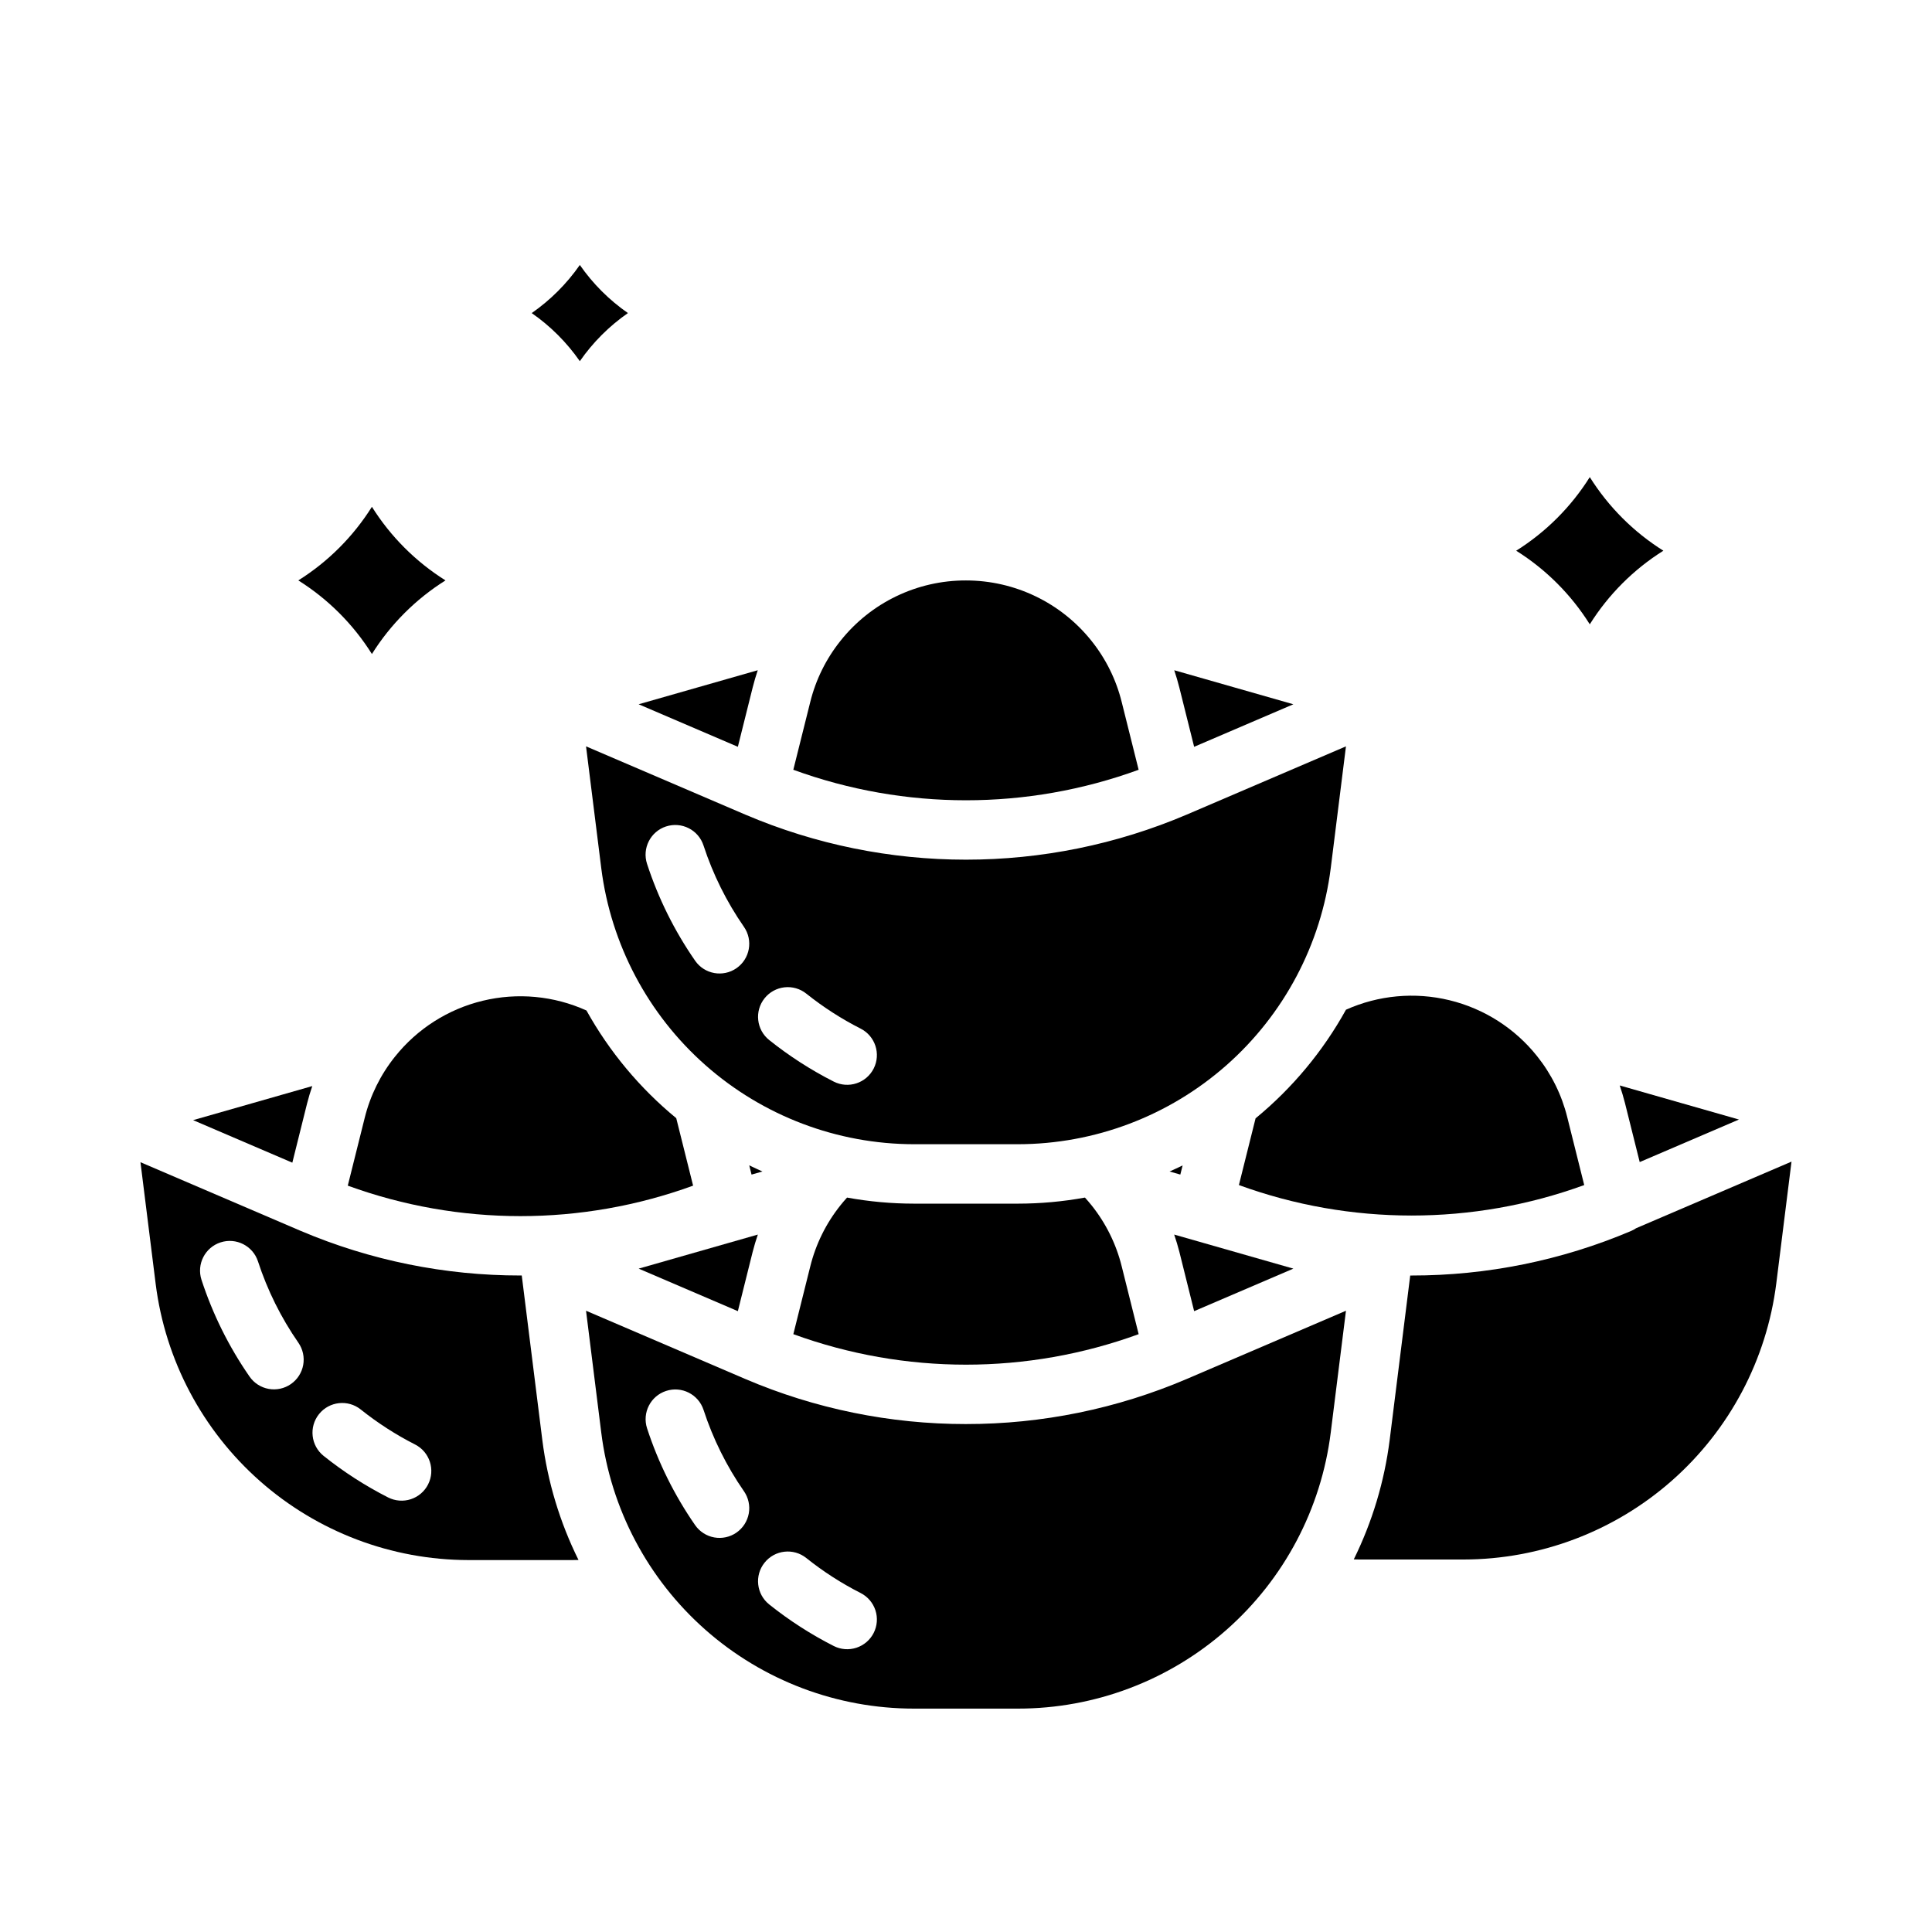
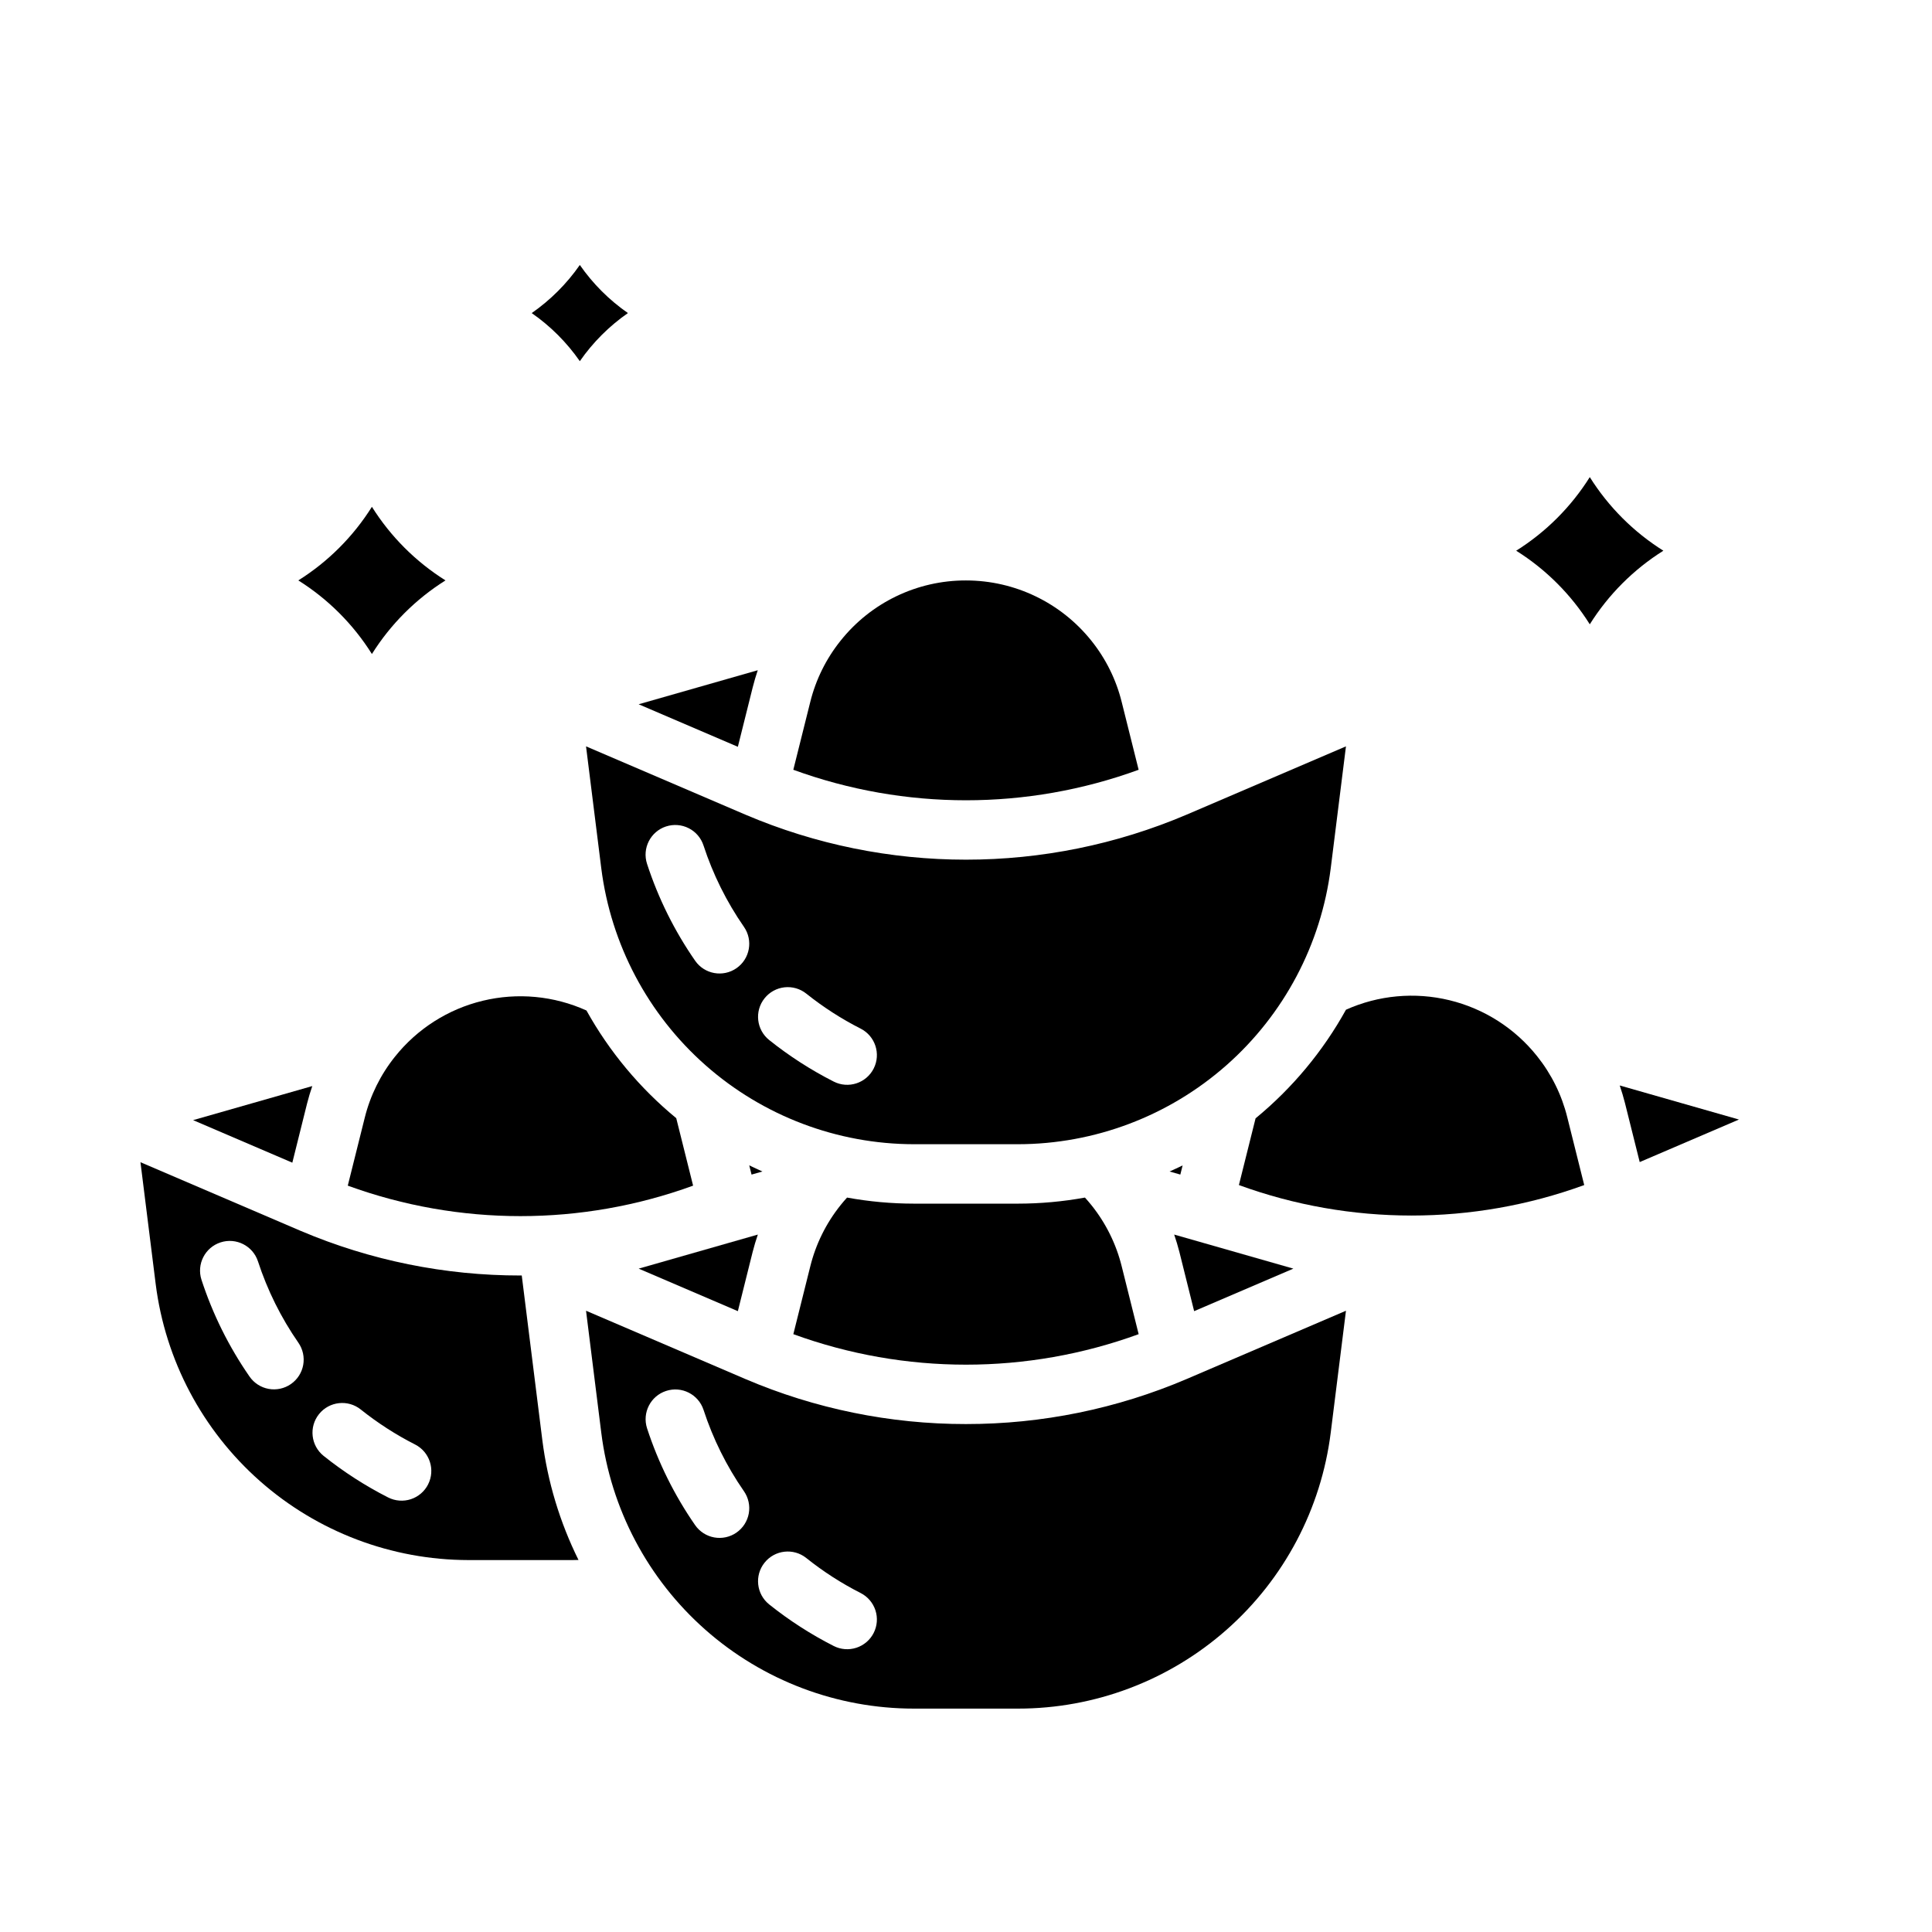
<svg xmlns="http://www.w3.org/2000/svg" fill="#000000" width="800px" height="800px" version="1.1" viewBox="144 144 512 512">
  <g>
    <path d="m343.46 326.22c0.395-1.562 0.844-3.094 1.352-4.602l-31.566 9.02 26.293 11.27z" />
    <path d="m386.21 447.23h27.574c20.348-0.027 39.988-7.473 55.242-20.938 15.254-13.465 25.078-32.027 27.633-52.215l4.035-32.285-42.184 18.078c-37.383 15.934-79.645 15.934-117.02 0l-42.184-18.078 4.035 32.285c2.551 20.188 12.375 38.75 27.629 52.215 15.254 13.469 34.895 20.91 55.242 20.938zm-39.594-38.672c1.305-1.633 3.203-2.68 5.281-2.91 2.074-0.23 4.156 0.371 5.789 1.68 4.469 3.57 9.289 6.676 14.391 9.266 3.875 1.969 5.422 6.707 3.457 10.582-1.969 3.879-6.707 5.426-10.586 3.457-6.062-3.078-11.793-6.766-17.102-11.012-3.394-2.715-3.945-7.668-1.23-11.062zm-26.105-45.539h0.004c1.984-0.648 4.144-0.48 6.004 0.465 1.863 0.945 3.273 2.59 3.918 4.578 2.508 7.672 6.117 14.938 10.719 21.57 2.477 3.57 1.586 8.477-1.984 10.953-3.574 2.477-8.48 1.59-10.957-1.984-5.473-7.891-9.766-16.535-12.742-25.664-1.348-4.129 0.91-8.57 5.043-9.922z" />
    <path d="m431.52 461.37c-5.852 1.066-11.789 1.605-17.734 1.609h-27.574c-5.945-0.004-11.883-0.543-17.734-1.609-0.602 0.664-1.18 1.336-1.73 2.023h0.004c-3.816 4.762-6.551 10.293-8.02 16.215l-4.488 17.961c29.551 10.777 61.961 10.777 91.512 0l-4.488-17.961c-1.465-5.918-4.195-11.441-8.004-16.199-0.555-0.695-1.137-1.371-1.742-2.039z" />
-     <path d="m460.46 341.91 26.293-11.27-31.566-9.02c0.508 1.508 0.961 3.043 1.352 4.598z" />
    <path d="m578.54 451.96 26.297-11.273-31.594-9.027c0.512 1.516 0.984 3.051 1.379 4.617z" />
    <path d="m453.95 454.46 2.848 0.812 0.605-2.418c-1.141 0.559-2.297 1.086-3.453 1.605z" />
    <path d="m342.56 452.83 0.609 2.449 2.883-0.824c-1.176-0.52-2.336-1.059-3.492-1.625z" />
    <path d="m476.74 440.37-4.418 17.684c29.551 10.77 61.957 10.77 91.512 0l-4.488-17.957c-1.465-5.918-4.195-11.449-8.008-16.211-5.879-7.379-14.047-12.59-23.215-14.816-9.168-2.227-18.816-1.344-27.426 2.516-6.098 11.023-14.227 20.789-23.957 28.785z" />
    <path d="m460.46 491.47 26.297-11.27-31.586-9.027c0.512 1.512 0.984 3.043 1.379 4.606z" />
    <path d="m445.75 348-4.488-17.961c-1.465-5.914-4.195-11.441-8.004-16.199-8.074-10.121-20.316-16.016-33.262-16.016-12.953-0.031-25.207 5.867-33.262 16.008-3.809 4.762-6.543 10.289-8.008 16.207l-4.488 17.957c29.551 10.781 61.961 10.785 91.512 0.004z" />
    <path d="m339.54 491.47 3.918-15.688c0.395-1.566 0.863-3.098 1.379-4.609l-31.586 9.027z" />
-     <path d="m577.59 469.49c-0.418 0.285-0.863 0.527-1.328 0.727-18.402 7.809-38.195 11.824-58.188 11.809h-0.352l-5.445 43.578c-1.391 11.004-4.606 21.703-9.512 31.652 0.508 0.008 1.016 0.031 1.523 0.031h27.57c20.352-0.027 39.992-7.473 55.246-20.938 15.254-13.469 25.078-32.031 27.629-52.223l4.035-32.285z" />
    <path d="m400 521.39c-20.113 0.016-40.02-4.051-58.512-11.953l-42.184-18.078 4.035 32.285c2.519 20.203 12.332 38.785 27.594 52.258 15.262 13.473 34.922 20.902 55.277 20.898h27.574c20.355 0.004 40.016-7.43 55.277-20.902 15.262-13.469 25.074-32.055 27.598-52.254l4.035-32.281-42.184 18.074c-18.496 7.902-38.402 11.969-58.512 11.953zm-60.832 28.766c-1.715 1.191-3.836 1.648-5.891 1.277-2.055-0.371-3.875-1.547-5.066-3.262-5.469-7.891-9.762-16.535-12.738-25.664-1.328-4.129 0.93-8.551 5.051-9.895 4.125-1.348 8.555 0.895 9.918 5.012 2.504 7.672 6.113 14.941 10.715 21.574 1.188 1.715 1.648 3.836 1.277 5.891-0.375 2.055-1.551 3.879-3.266 5.066zm36.363 26.59v0.004c-0.945 1.859-2.59 3.269-4.578 3.918-1.984 0.648-4.144 0.484-6.004-0.461-6.062-3.082-11.793-6.769-17.102-11.016-3.398-2.715-3.949-7.672-1.234-11.066 2.715-3.398 7.672-3.949 11.066-1.234 4.469 3.574 9.289 6.68 14.391 9.27 1.863 0.945 3.273 2.59 3.926 4.574 0.648 1.988 0.48 4.148-0.465 6.012z" />
    <path d="m282.27 482.02h-0.352c-19.977 0.016-39.754-3.992-58.145-11.789l-0.234-0.098-0.133-0.055-42.184-18.082 4.035 32.285c2.551 20.188 12.375 38.75 27.633 52.219 15.254 13.465 34.895 20.906 55.242 20.934h27.57c0.535 0 1.07-0.023 1.605-0.031-4.949-9.992-8.191-20.742-9.59-31.805zm-61.184 28.773c-1.715 1.191-3.832 1.648-5.887 1.277-2.055-0.371-3.879-1.547-5.066-3.262-5.473-7.891-9.766-16.535-12.742-25.664-1.328-4.129 0.934-8.551 5.055-9.898 4.121-1.344 8.555 0.898 9.914 5.016 2.504 7.672 6.113 14.941 10.715 21.574 1.191 1.715 1.648 3.836 1.277 5.891-0.371 2.055-1.547 3.879-3.266 5.066zm36.363 26.59v0.004c-0.945 1.859-2.59 3.269-4.574 3.918-1.984 0.648-4.144 0.48-6.008-0.461-6.062-3.082-11.793-6.773-17.102-11.016-3.394-2.719-3.945-7.672-1.227-11.07 2.715-3.394 7.672-3.945 11.066-1.227 4.469 3.57 9.289 6.676 14.391 9.27 3.875 1.969 5.422 6.707 3.453 10.582z" />
    <path d="m225.38 436.43c0.395-1.566 0.863-3.098 1.379-4.609l-31.586 9.027 26.297 11.273z" />
    <path d="m327.68 458.21-4.469-17.883c-9.648-7.938-17.719-17.617-23.793-28.535-8.617-3.891-18.285-4.801-27.477-2.582-9.191 2.215-17.383 7.434-23.277 14.828-3.812 4.758-6.547 10.289-8.012 16.207l-4.488 17.965c29.555 10.77 61.961 10.77 91.516 0z" />
    <path d="m565.31 270.44c4.949 7.887 11.613 14.555 19.5 19.504-7.887 4.949-14.551 11.617-19.5 19.504-4.949-7.887-11.617-14.555-19.504-19.504 7.887-4.949 14.555-11.617 19.504-19.504z" />
    <path d="m242.56 278.31c4.949 7.887 11.613 14.555 19.5 19.504-7.887 4.949-14.551 11.617-19.5 19.504-4.949-7.887-11.617-14.555-19.504-19.504 7.887-4.949 14.555-11.617 19.504-19.504z" />
    <path d="m297.66 214.22c3.457 4.973 7.773 9.289 12.746 12.746-4.973 3.461-9.289 7.777-12.746 12.75-3.461-4.973-7.777-9.289-12.75-12.746 4.973-3.461 9.289-7.777 12.75-12.75z" />
  </g>
</svg>